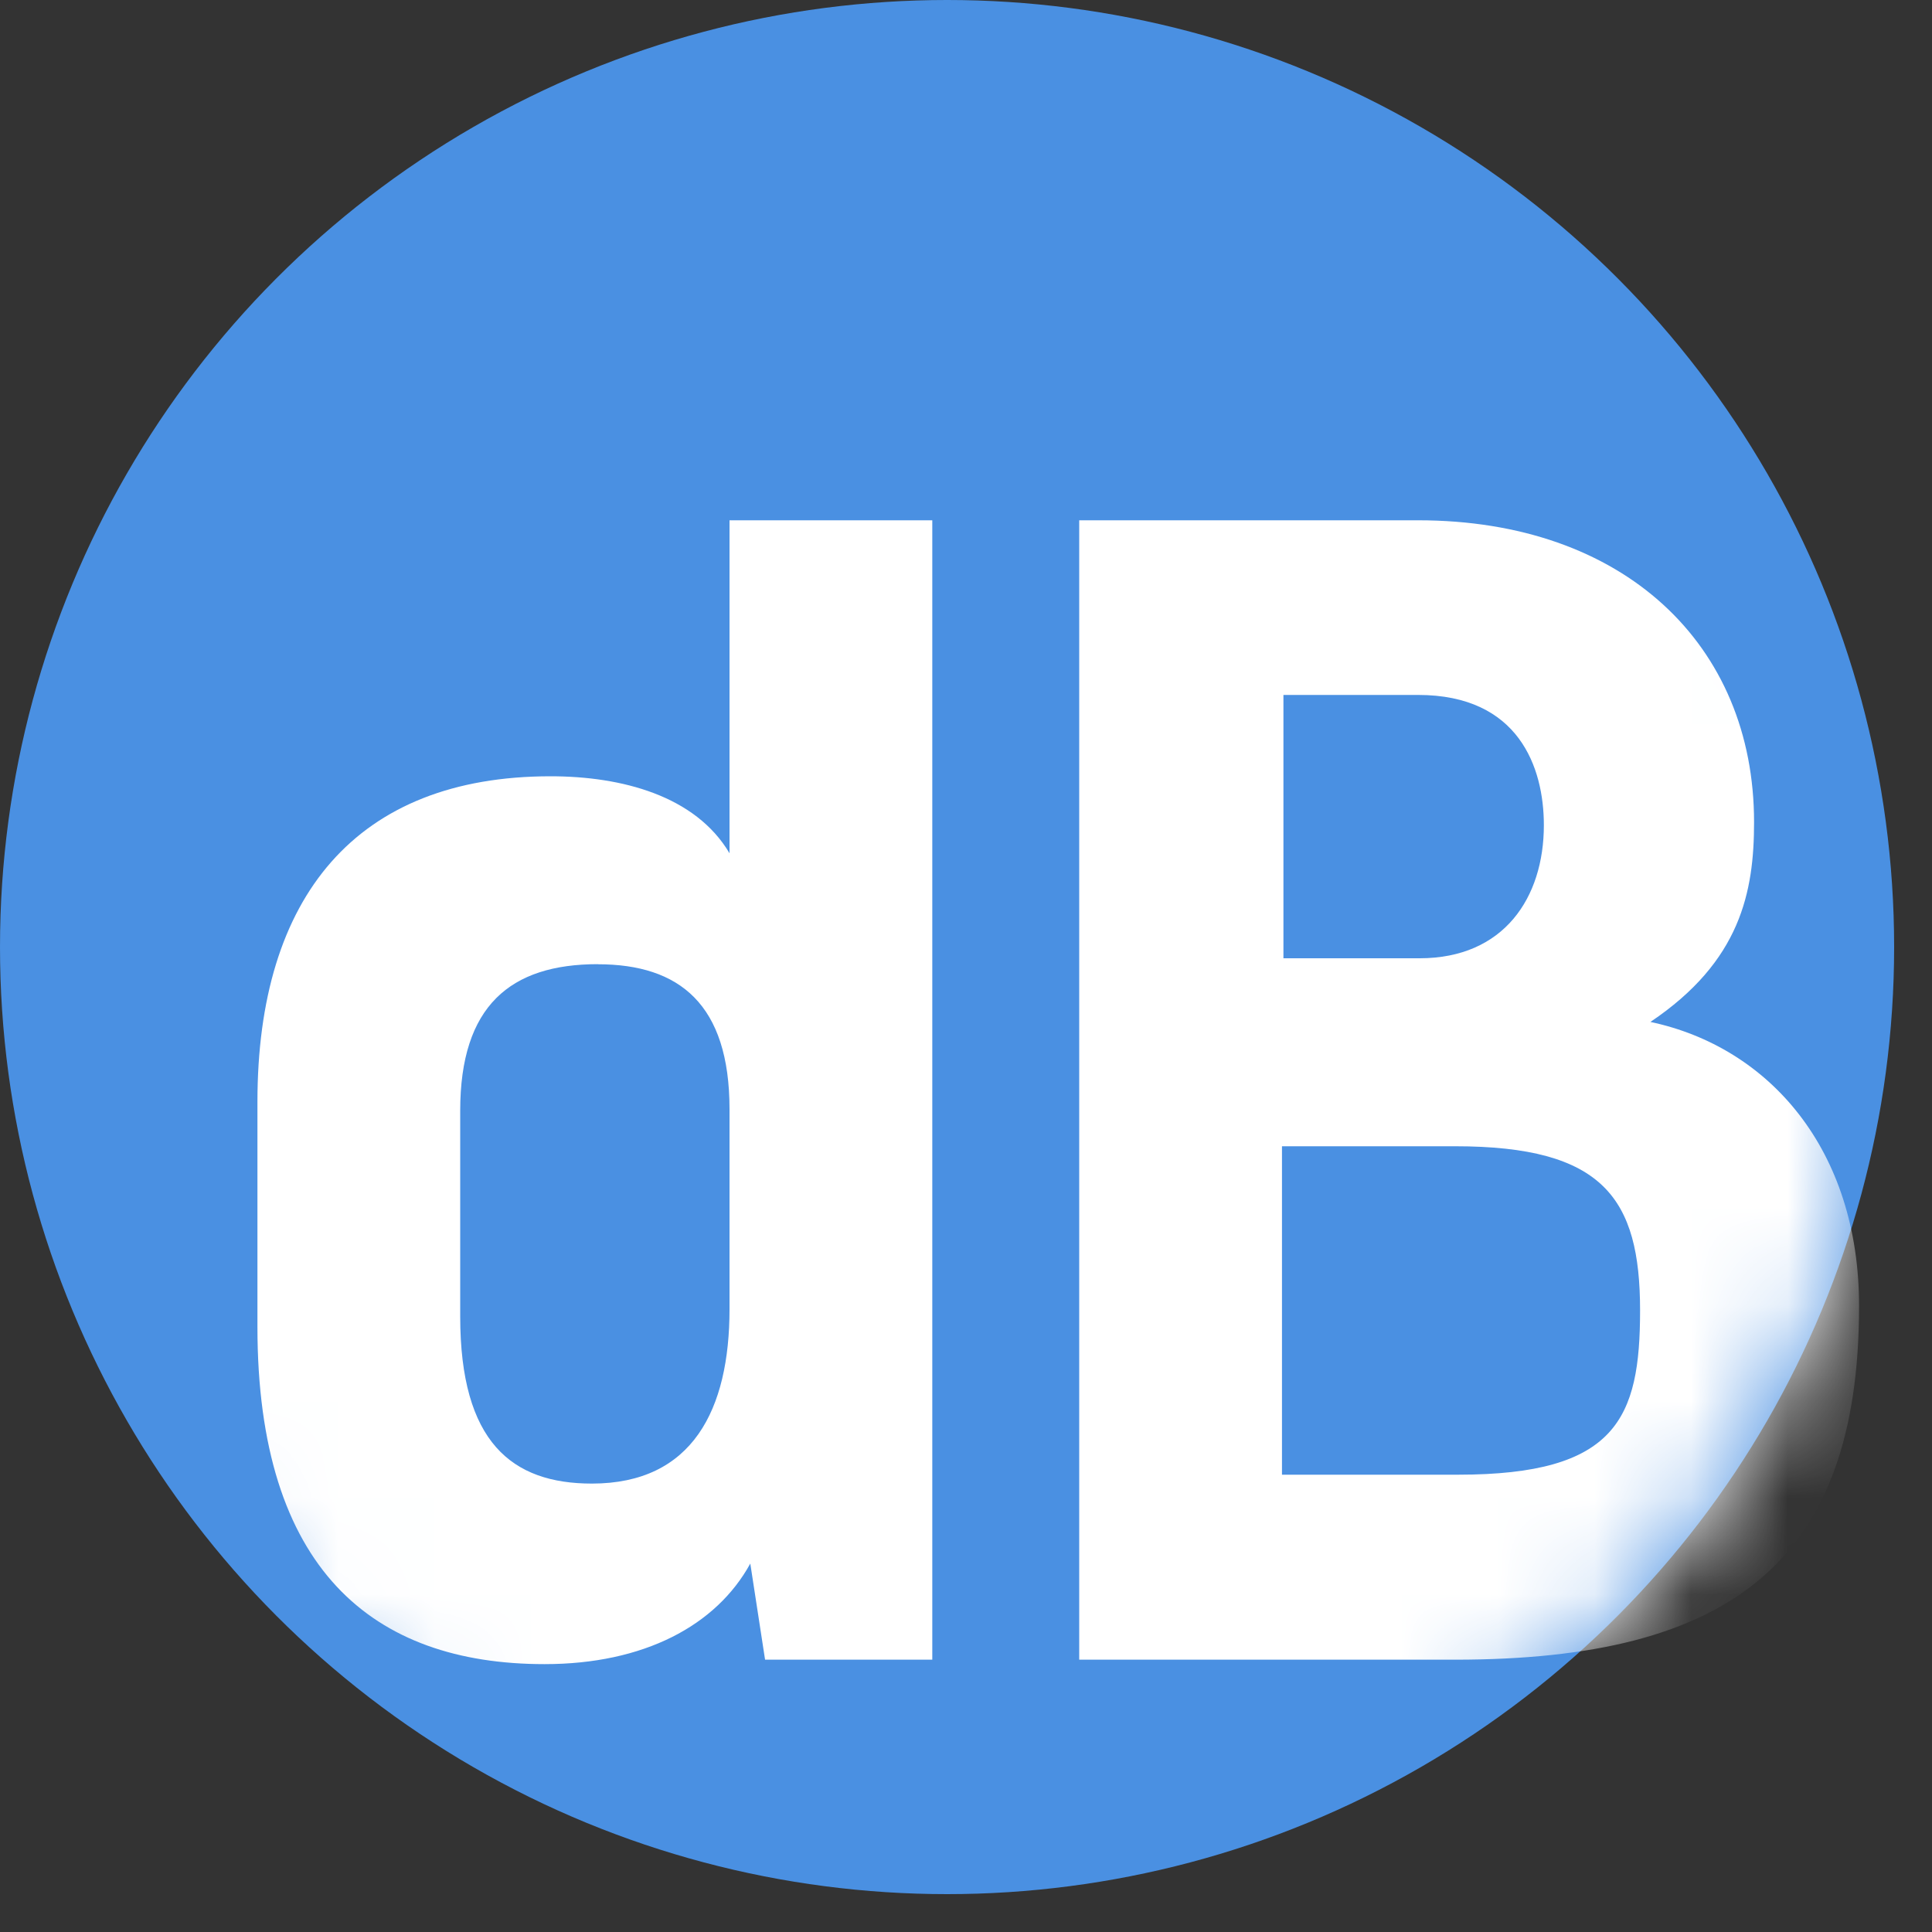
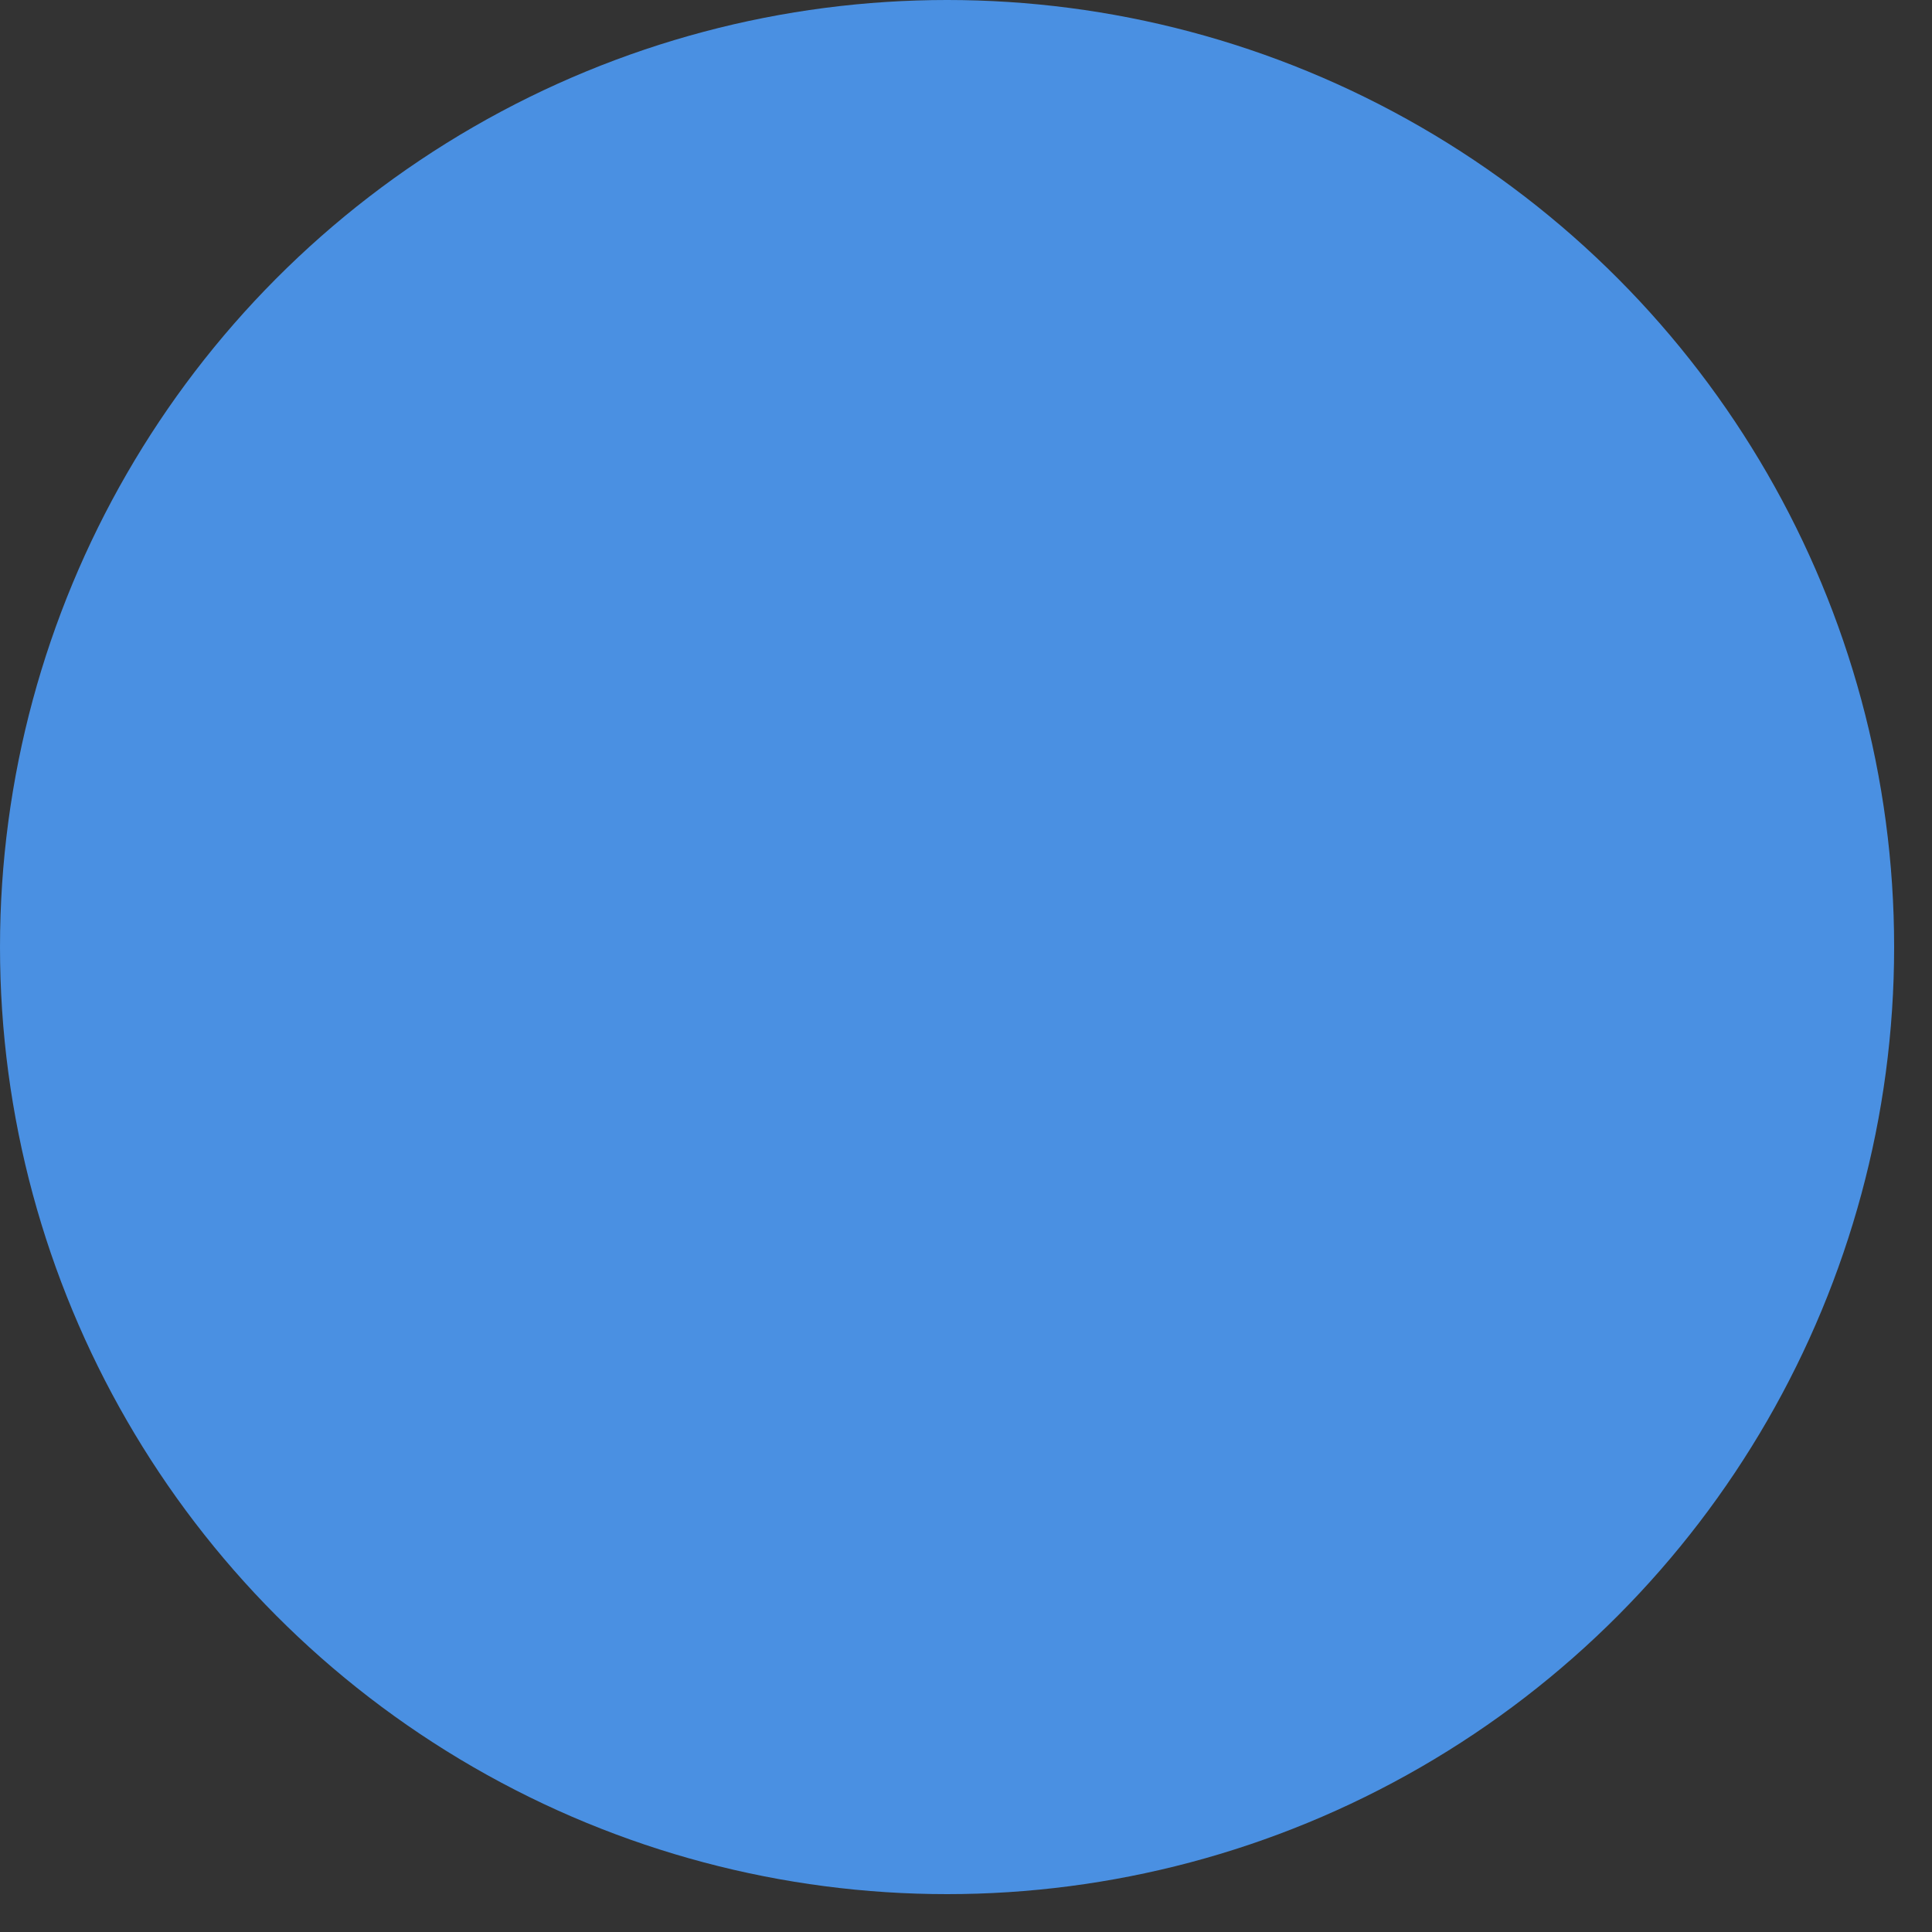
<svg xmlns="http://www.w3.org/2000/svg" xmlns:xlink="http://www.w3.org/1999/xlink" width="20" height="20">
  <rect width="100%" height="100%" fill="#333333" stroke="none" />
  <defs>
    <circle id="a" cx="9.804" cy="9.804" r="9.804" />
  </defs>
  <g fill="none" fill-rule="evenodd">
    <circle cx="9.804" cy="9.804" r="9.804" fill="#4A90E2" fill-rule="nonzero" />
    <mask id="b" fill="#fff">
      <use xlink:href="#a" />
    </mask>
-     <path d="M9.65 17.181H7.92l-.153-.995c-.353.643-1.103 1.041-2.13 1.041-1.777 0-2.972-.98-2.972-3.492v-2.329c0-2.129 1.027-3.37 3.034-3.37.735 0 1.5.2 1.853.797V5.386h2.099v11.795zm-3.461-7.2c-.904 0-1.425.43-1.425 1.517v2.13c0 1.302.536 1.73 1.363 1.73 1.042 0 1.425-.765 1.425-1.807v-2.068c0-1.088-.52-1.501-1.363-1.501zm4.983 7.2V5.386h3.508c2.13 0 3.478 1.287 3.478 3.125 0 .72-.138 1.44-1.073 2.068 1.226.26 2.16 1.317 2.16 2.941 0 2.65-1.332 3.661-4.182 3.661h-3.89zm2.099-5.315v3.4h1.823c1.639 0 1.884-.582 1.884-1.7 0-1.164-.383-1.7-1.915-1.7h-1.792zm1.41-4.672h-1.395V9.92h1.41c.873 0 1.286-.628 1.286-1.378 0-.598-.26-1.348-1.302-1.348z" fill="#FFF" fill-rule="nonzero" mask="url(#b)" />
  </g>
</svg>